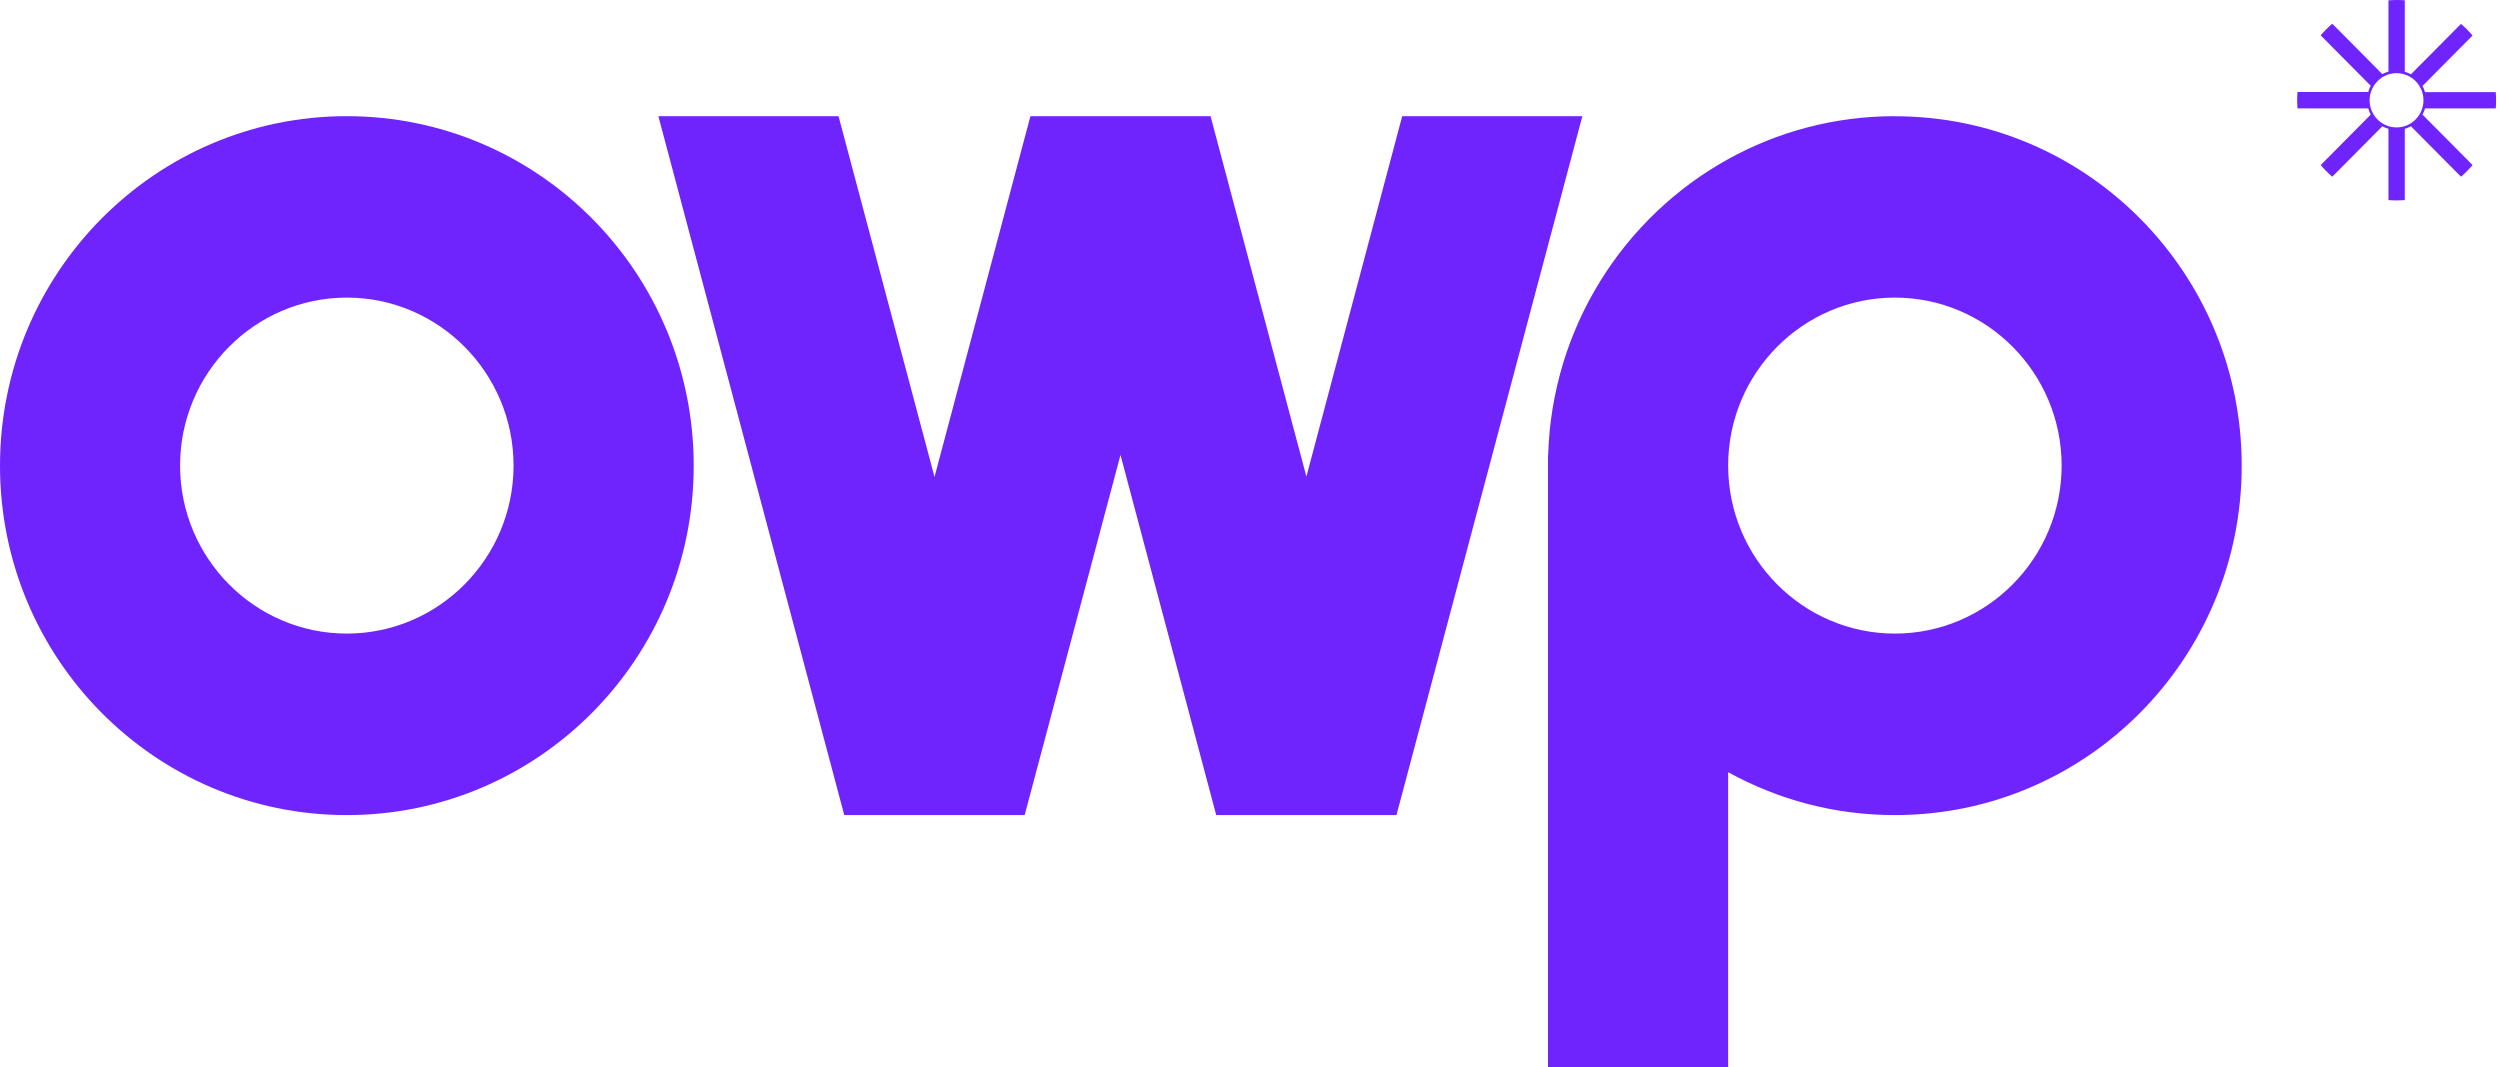
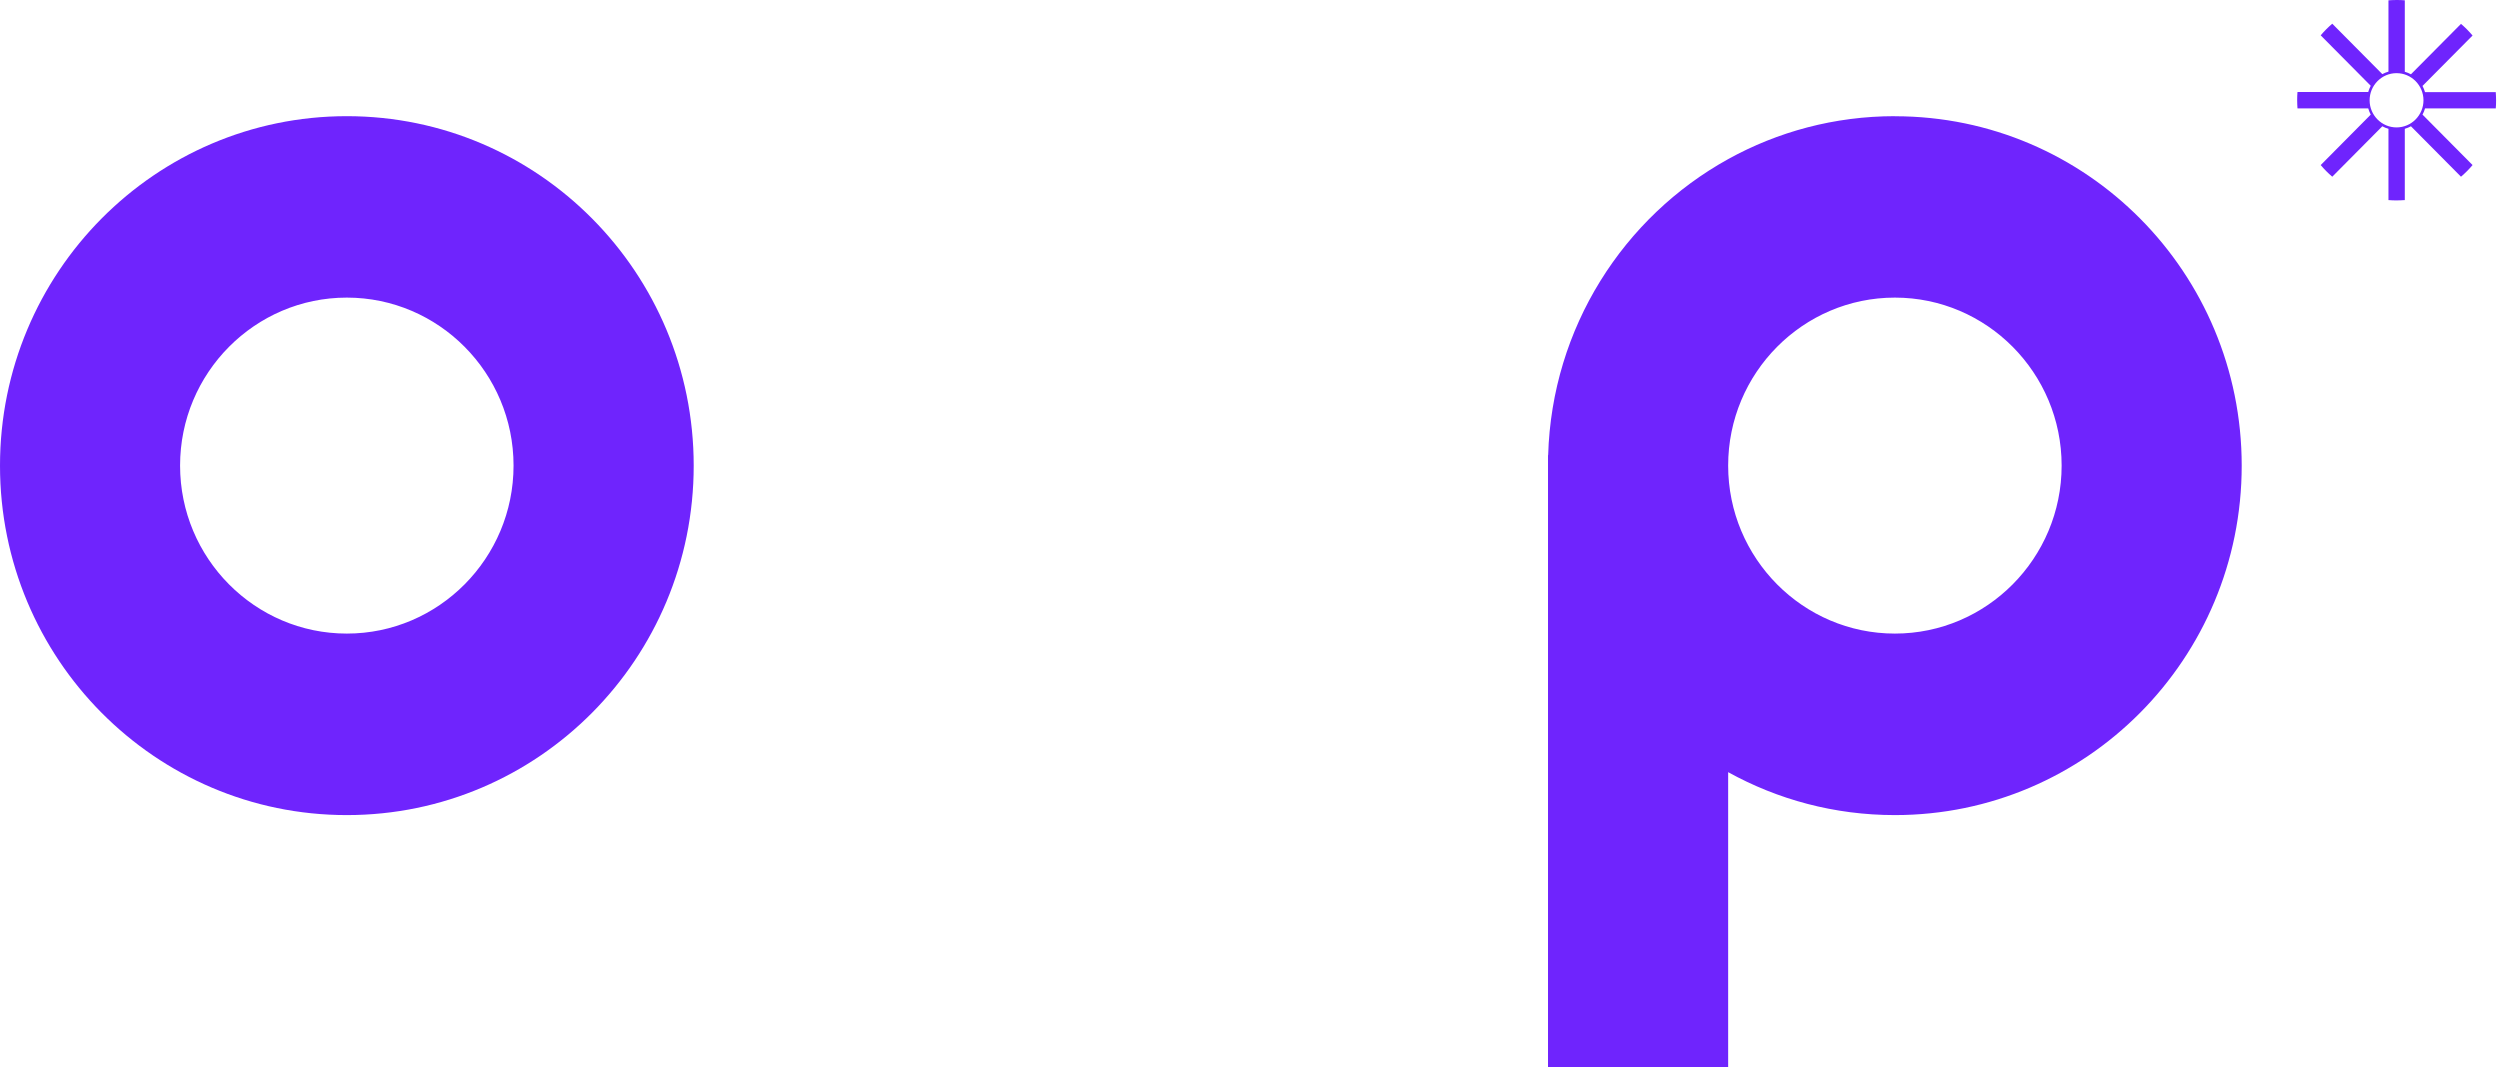
<svg xmlns="http://www.w3.org/2000/svg" width="164" height="70" viewBox="0 0 164 70" fill="none">
  <path d="M22.751 7.621C10.185 7.621 0 17.887 0 30.548C0 43.209 10.185 53.47 22.751 53.47C35.317 53.47 45.507 43.209 45.507 30.548C45.507 17.887 35.317 7.621 22.751 7.621ZM22.751 41.563C16.72 41.563 11.813 36.619 11.813 30.543C11.813 24.466 16.72 19.523 22.751 19.523C28.782 19.523 33.689 24.466 33.689 30.543C33.689 36.619 28.782 41.563 22.751 41.563Z" fill="#6F24FD" />
-   <path d="M91.985 7.621L85.699 31.264L79.413 7.626V7.621H79.408H67.595V7.626L61.304 31.286L55.007 7.621H43.189L55.384 53.47H55.4H67.202H67.218L73.504 29.843L79.784 53.47H79.79H91.603H91.608L103.803 7.621H91.985Z" fill="#6F24FD" />
  <path d="M124.305 7.621C120.343 7.621 116.614 8.642 113.367 10.438C106.509 14.232 101.803 21.484 101.559 29.859H101.549V70H113.367V50.654C116.614 52.449 120.337 53.47 124.305 53.47C136.871 53.47 147.056 43.209 147.056 30.548C147.056 17.887 136.871 7.626 124.305 7.626V7.621ZM124.305 41.563C118.274 41.563 113.367 36.619 113.367 30.543C113.367 24.466 118.274 19.523 124.305 19.523C130.336 19.523 135.243 24.466 135.243 30.543C135.243 36.619 130.336 41.563 124.305 41.563Z" fill="#6F24FD" />
  <path d="M163.722 7.124C163.738 6.948 163.743 6.766 163.743 6.584C163.743 6.402 163.733 6.221 163.722 6.044H159.081C159.038 5.9 158.985 5.767 158.916 5.638L162.2 2.33C161.966 2.052 161.712 1.796 161.441 1.566L158.158 4.874C158.03 4.805 157.898 4.746 157.755 4.708V0.021C157.579 0.005 157.399 0 157.219 0C157.038 0 156.858 0.011 156.683 0.021V4.698C156.54 4.74 156.407 4.794 156.28 4.863L152.996 1.555C152.721 1.79 152.466 2.047 152.238 2.319L155.521 5.628C155.452 5.756 155.394 5.889 155.357 6.034H150.715C150.7 6.21 150.694 6.392 150.694 6.574C150.694 6.755 150.705 6.937 150.715 7.113H155.357C155.399 7.258 155.452 7.391 155.521 7.519L152.238 10.828C152.471 11.105 152.726 11.362 152.996 11.592L156.28 8.284C156.407 8.353 156.54 8.412 156.683 8.449V13.126C156.858 13.142 157.038 13.147 157.219 13.147C157.399 13.147 157.579 13.136 157.755 13.126V8.449C157.898 8.407 158.03 8.353 158.158 8.284L161.441 11.592C161.717 11.357 161.972 11.1 162.2 10.828L158.916 7.519C158.985 7.391 159.044 7.258 159.081 7.113H163.722V7.124ZM157.213 8.359C156.243 8.359 155.447 7.562 155.447 6.579C155.447 5.601 156.237 4.799 157.213 4.799C158.184 4.799 158.98 5.596 158.98 6.579C158.98 7.557 158.189 8.359 157.213 8.359Z" fill="#6F24FD" />
</svg>